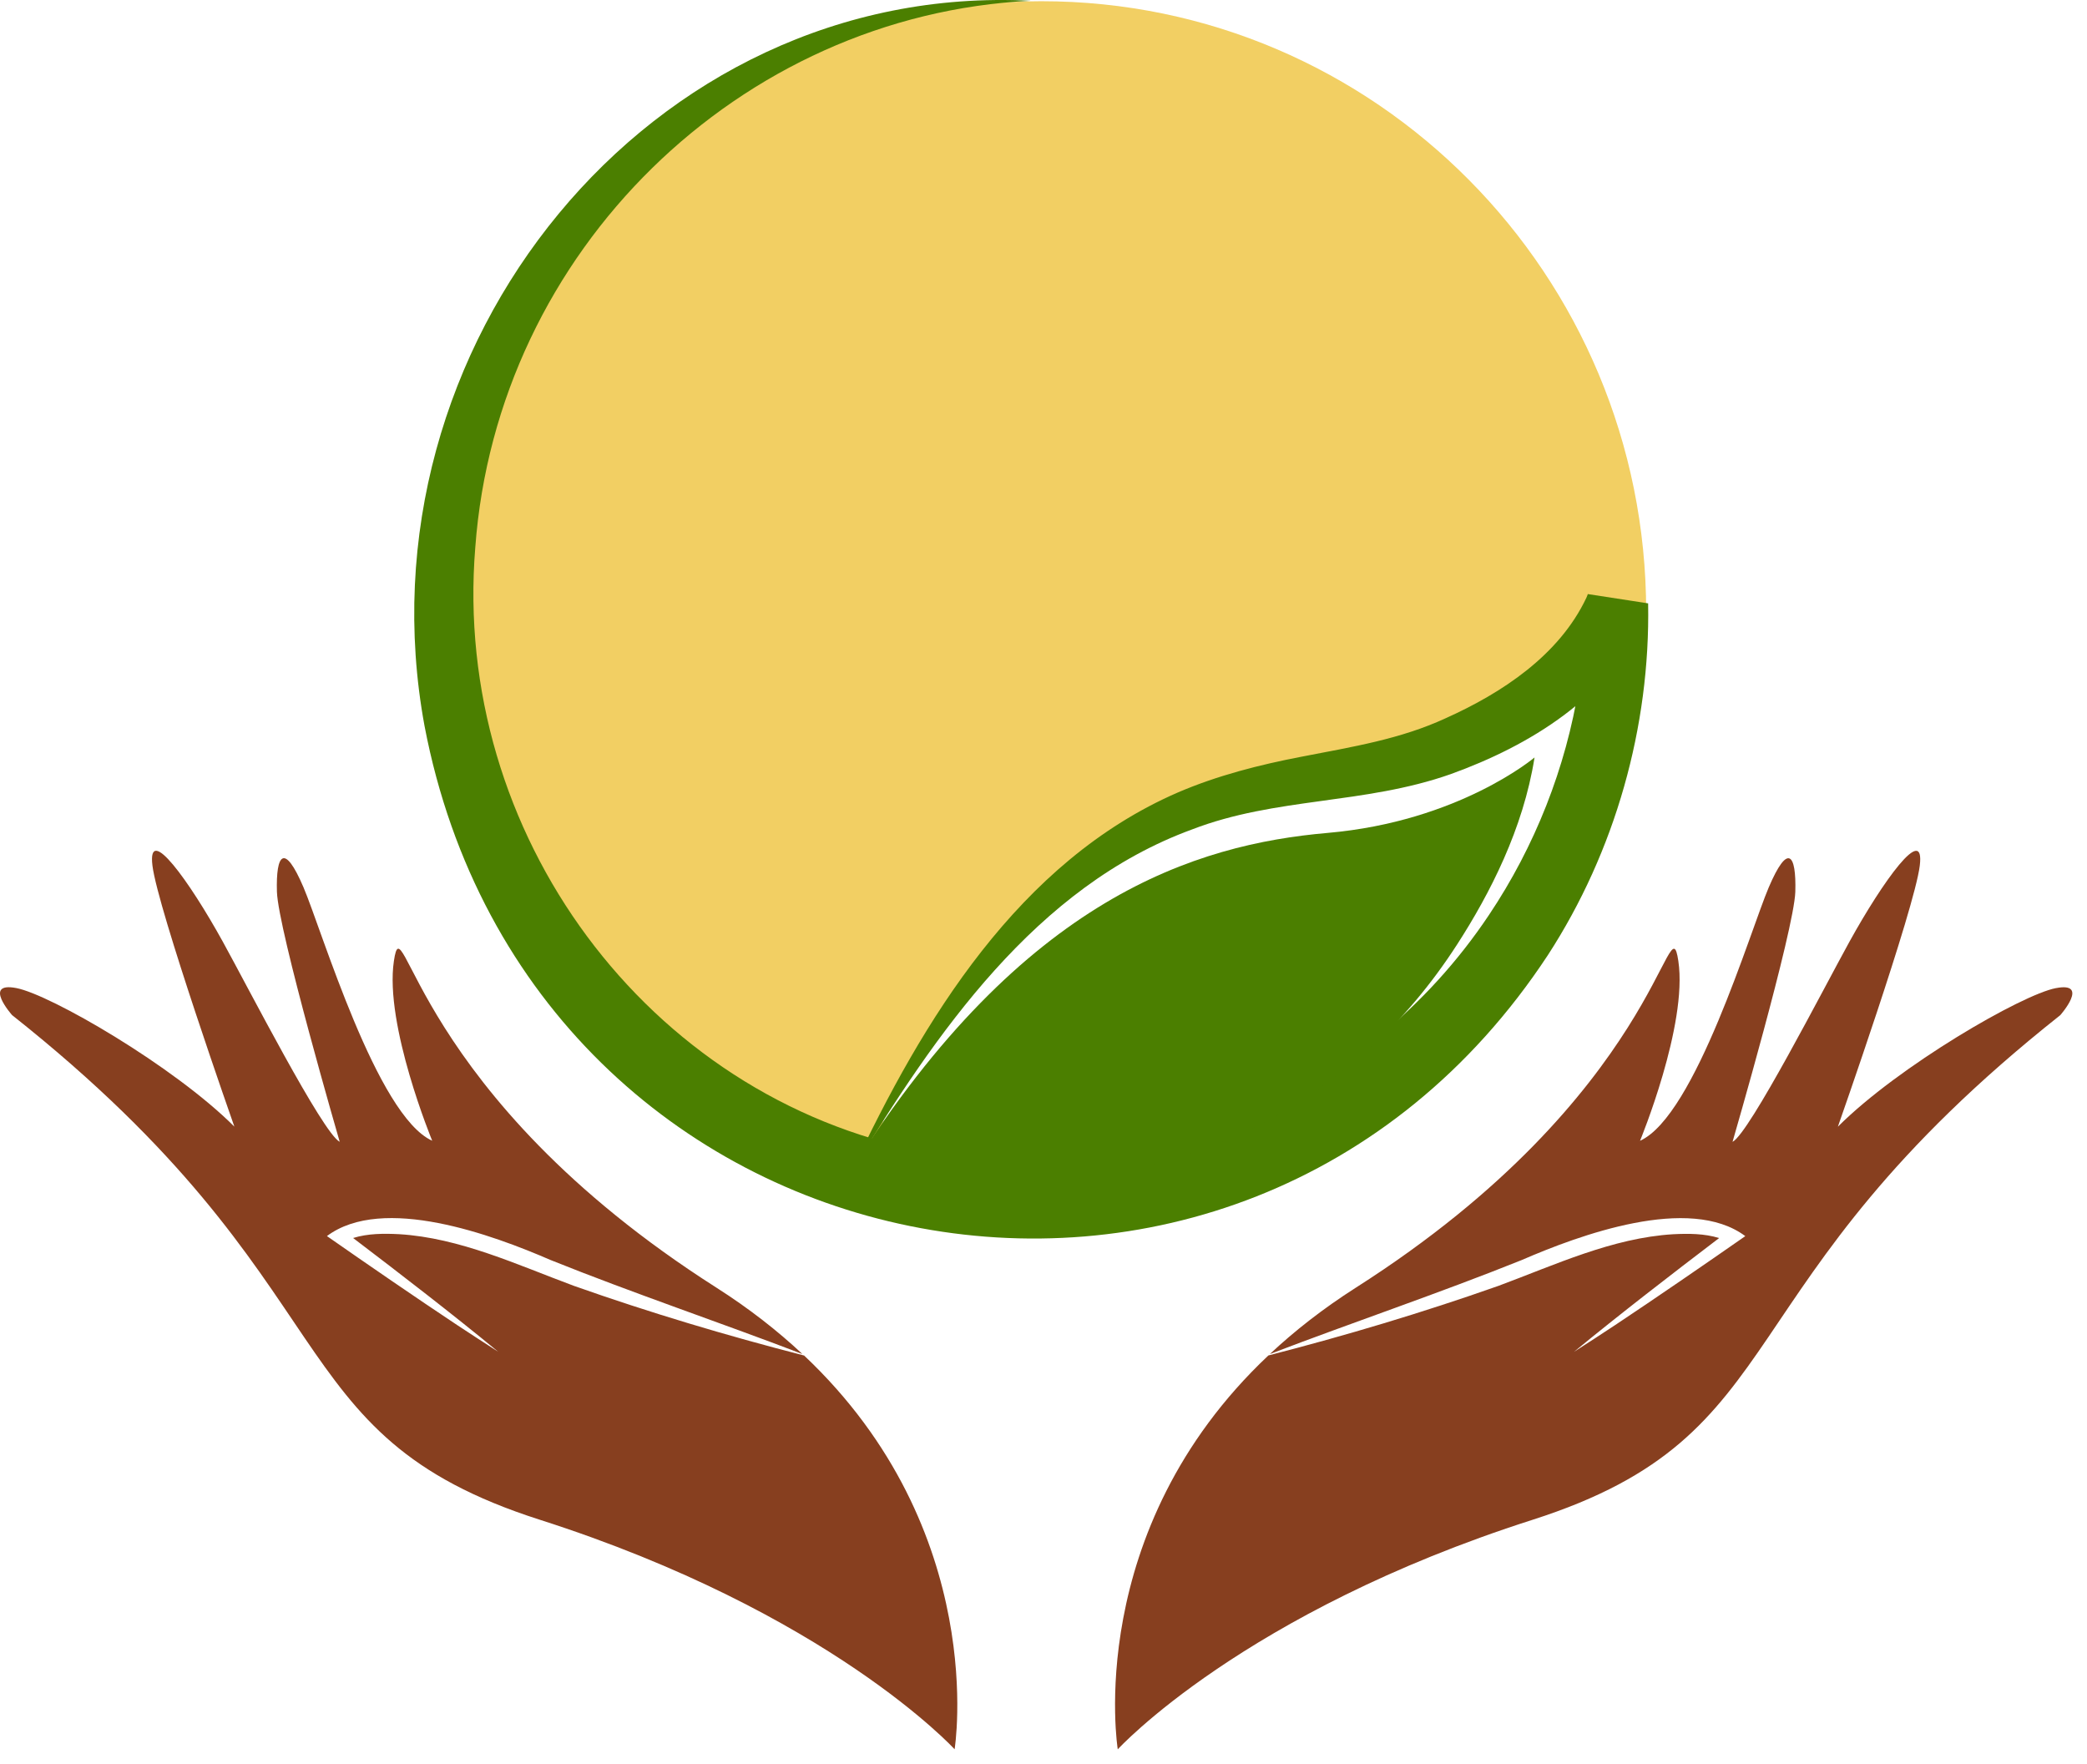
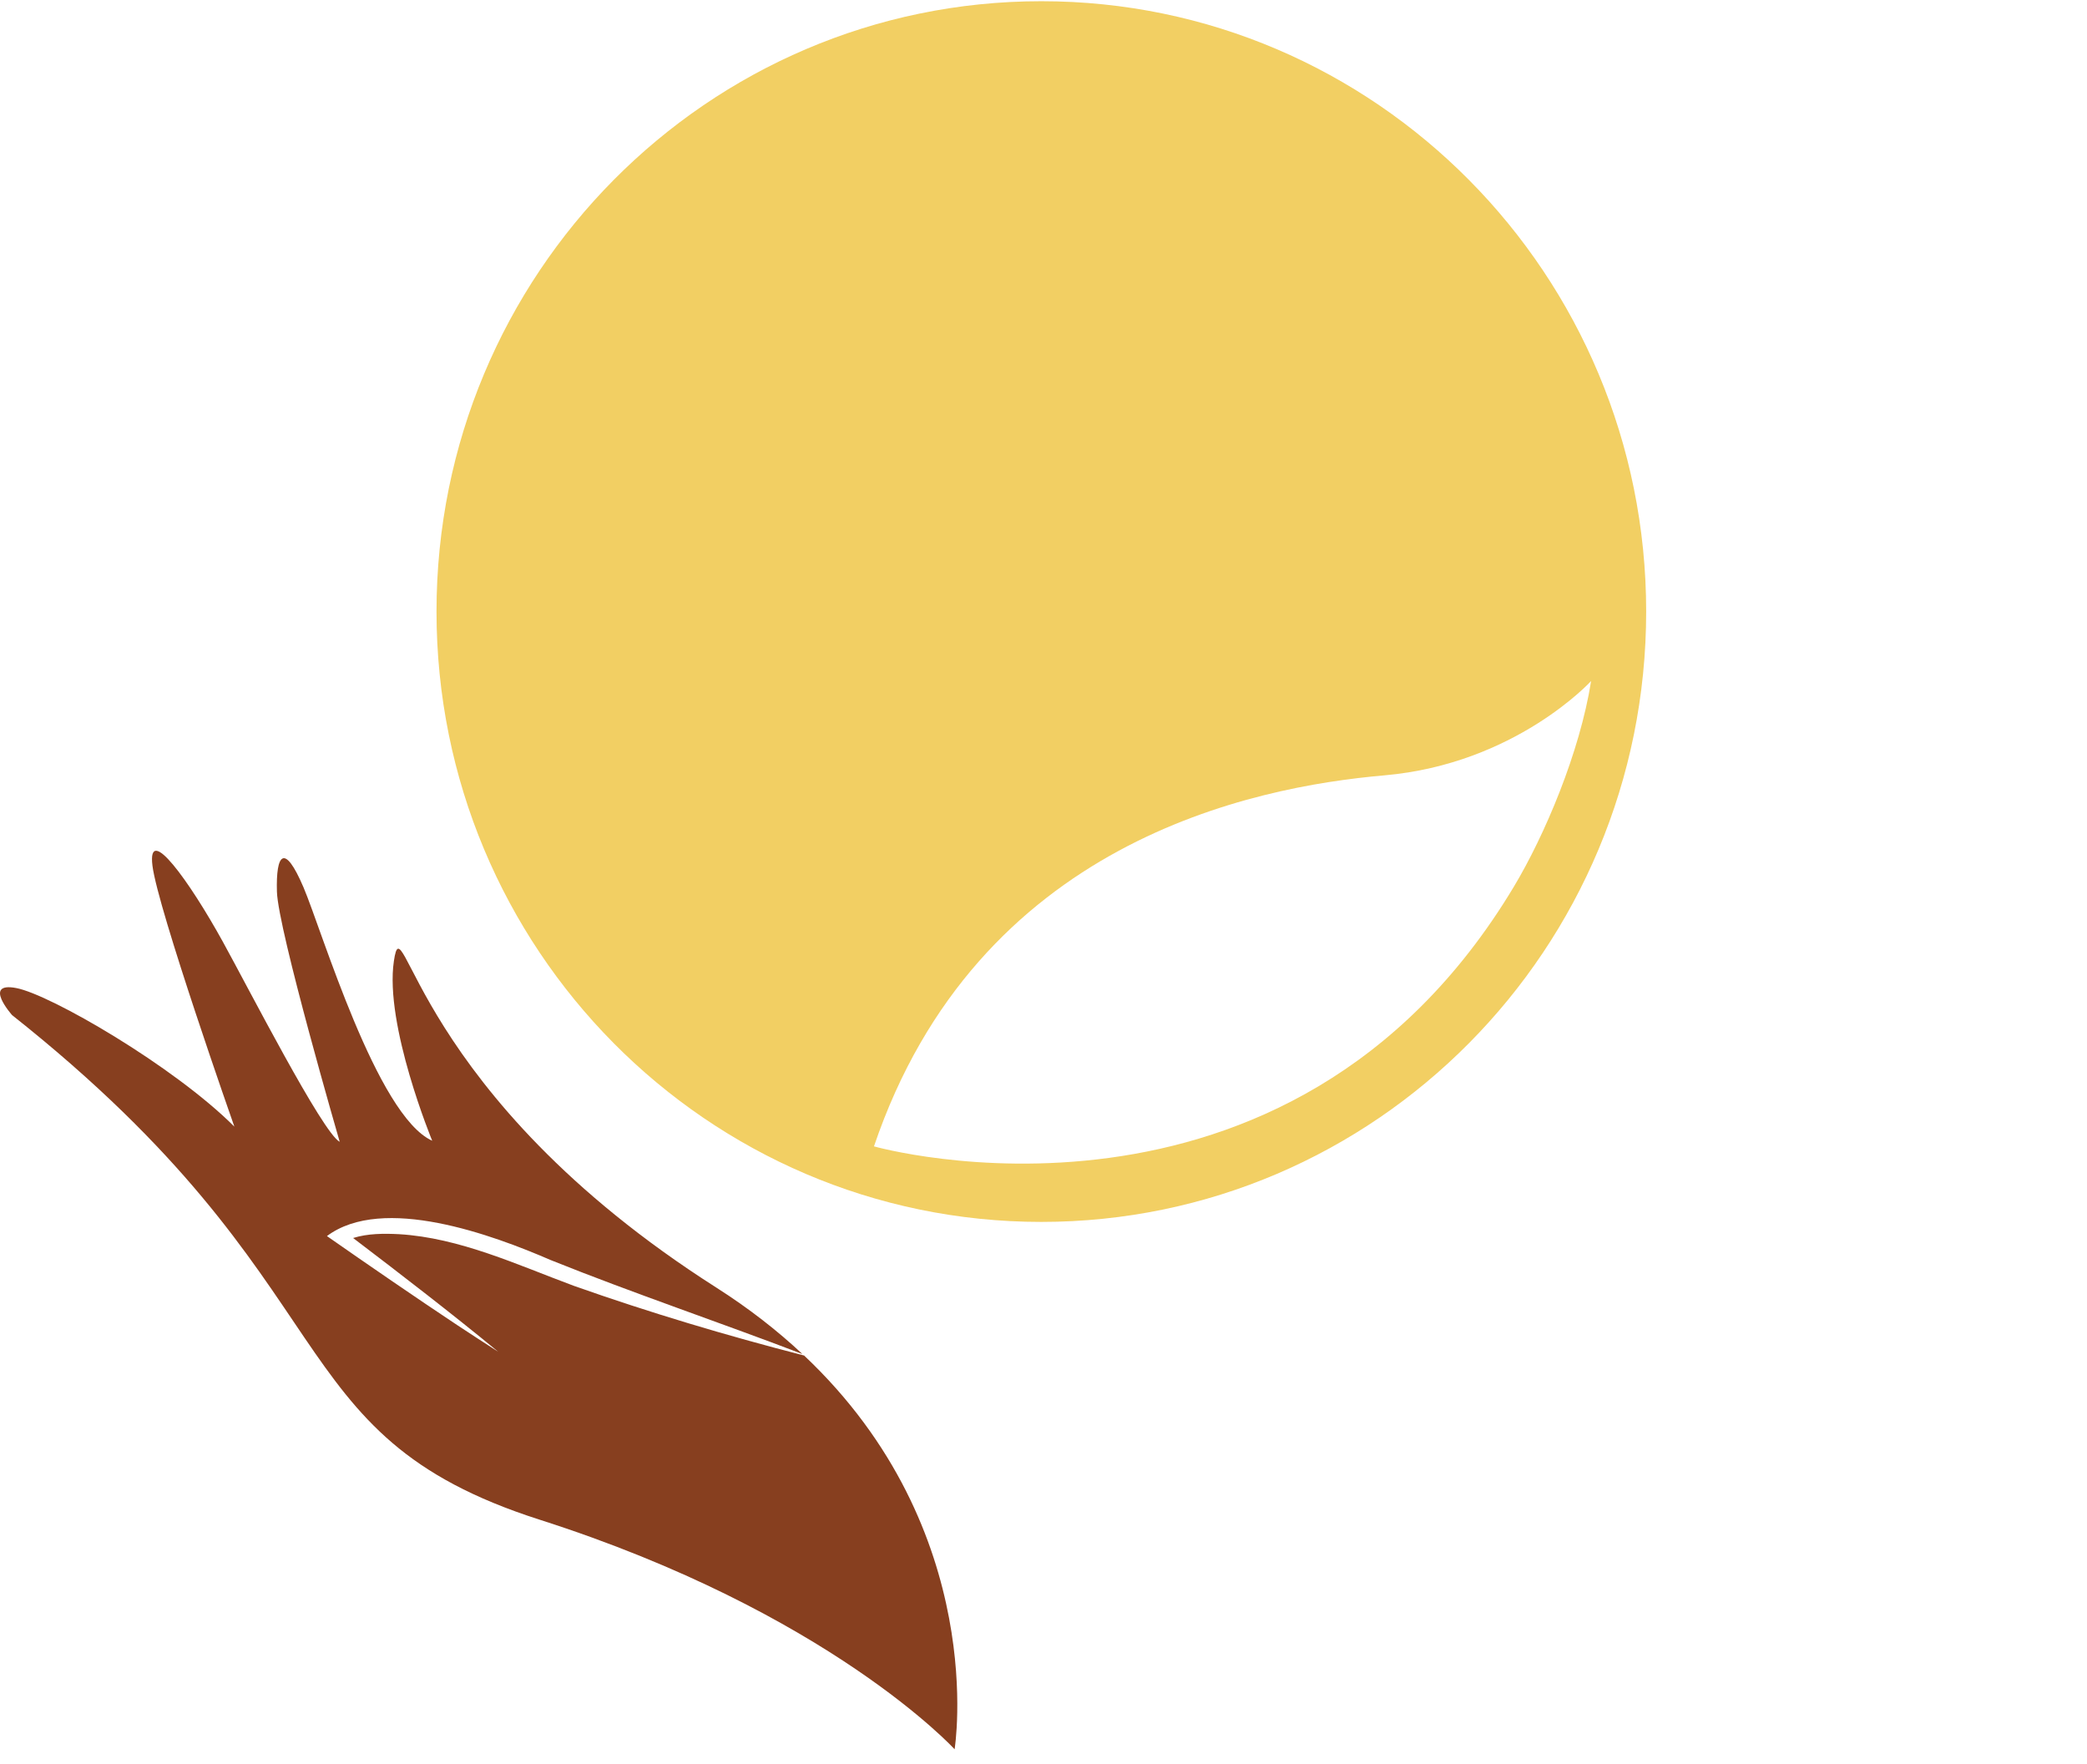
<svg xmlns="http://www.w3.org/2000/svg" width="84" height="71" viewBox="0 0 84 71" fill="none">
  <path d="M41.913 0.049C28.468 0.049 17.569 11.047 17.569 24.614C17.569 38.181 28.468 49.179 41.913 49.179C55.358 49.179 66.257 38.181 66.257 24.614C66.257 11.047 55.358 0.049 41.913 0.049ZM35.177 46.137C39.336 33.873 50.423 31.668 55.712 31.207C61.002 30.746 64.041 27.409 64.041 27.409C63.588 30.279 62.173 33.619 60.932 35.687C51.832 50.858 35.177 46.139 35.177 46.139V46.137Z" fill="#F2CF63" />
-   <path d="M82.749 39.769C81.38 40.029 76.412 42.906 73.973 45.347C73.973 45.347 77.055 36.587 77.269 34.843C77.484 33.1 75.778 35.476 74.443 37.894C73.421 39.744 70.418 45.607 69.733 45.957C69.733 45.957 72.216 37.415 72.26 35.89C72.303 34.364 71.96 33.91 71.19 35.716C70.457 37.433 68.237 44.912 66.01 45.914C66.01 45.914 67.937 41.252 67.552 38.68C67.167 36.108 66.823 44.022 54.568 51.828C53.245 52.672 52.101 53.57 51.11 54.498C54.479 53.209 57.902 52.058 61.245 50.715C63.564 49.709 67.996 48.07 70.247 49.751C68.67 50.851 66.616 52.263 65.014 53.327C64.465 53.69 63.912 54.051 63.356 54.405C65.172 52.911 67.285 51.281 69.193 49.829C68.604 49.644 67.95 49.644 67.344 49.675C64.896 49.822 62.586 50.909 60.311 51.753C57.264 52.828 54.177 53.75 51.051 54.554C43.558 61.619 44.989 70.406 44.989 70.406C44.989 70.406 50.016 64.901 61.687 61.167C72.492 57.709 69.066 51.842 82.924 40.858C82.924 40.858 84.123 39.506 82.754 39.769H82.749Z" fill="#873F1F" />
  <path d="M32.355 54.554C29.229 53.75 26.142 52.828 23.095 51.751C20.82 50.907 18.51 49.82 16.062 49.673C15.456 49.642 14.802 49.642 14.213 49.827C16.123 51.279 18.234 52.906 20.05 54.403C19.494 54.048 18.943 53.688 18.392 53.325C16.788 52.261 14.736 50.851 13.159 49.749C15.405 48.068 19.84 49.706 22.161 50.713C25.506 52.056 28.927 53.207 32.296 54.496C31.305 53.568 30.161 52.67 28.837 51.826C16.582 44.02 16.239 36.106 15.854 38.678C15.469 41.249 17.396 45.912 17.396 45.912C15.169 44.91 12.949 37.431 12.216 35.714C11.446 33.908 11.102 34.362 11.146 35.888C11.19 37.413 13.673 45.955 13.673 45.955C12.988 45.605 9.984 39.742 8.963 37.892C7.628 35.473 5.922 33.098 6.136 34.841C6.351 36.585 9.433 45.344 9.433 45.344C6.992 42.904 2.026 40.027 0.656 39.767C-0.713 39.506 0.486 40.855 0.486 40.855C14.344 51.837 10.918 57.707 21.723 61.165C33.394 64.899 38.422 70.404 38.422 70.404C38.422 70.404 39.85 61.617 32.36 54.552L32.355 54.554Z" fill="#873F1F" />
-   <path d="M41.486 0.031C29.78 0.597 20.002 10.096 19.129 22.04C18.192 33.532 26.044 44.164 37.175 46.335C45.888 48.094 54.938 44.3 59.93 36.825C61.775 34.071 63.026 30.911 63.553 27.615C63.728 26.515 63.818 25.4 63.853 24.282L66.281 24.656L66.253 24.741L66.231 24.799C64.809 28.054 61.556 30.016 58.386 31.158C54.907 32.385 51.355 32.08 47.979 33.383C41.692 35.683 37.671 41.579 34.269 47.166C37.146 41.038 41.012 34.672 47.408 31.895C48.996 31.212 50.699 30.779 52.379 30.457C54.47 30.051 56.362 29.751 58.193 28.905C60.453 27.889 62.755 26.377 63.851 24.057L63.892 23.957L63.905 23.917L63.912 23.901L63.907 23.91L66.336 24.284C66.425 29.248 65.012 34.264 62.3 38.442C49.828 57.397 21.378 51.637 17.088 29.223C14.268 13.961 26.166 -0.768 41.486 0.031Z" fill="#4B7F00" />
-   <path d="M61.764 30.486C61.764 30.486 58.725 33.062 53.435 33.523C48.145 33.984 41.193 36.11 34.309 47.019C34.309 47.019 50.197 51.118 58.655 38.001C59.961 35.977 61.311 33.356 61.764 30.486Z" fill="#4B7F00" />
</svg>